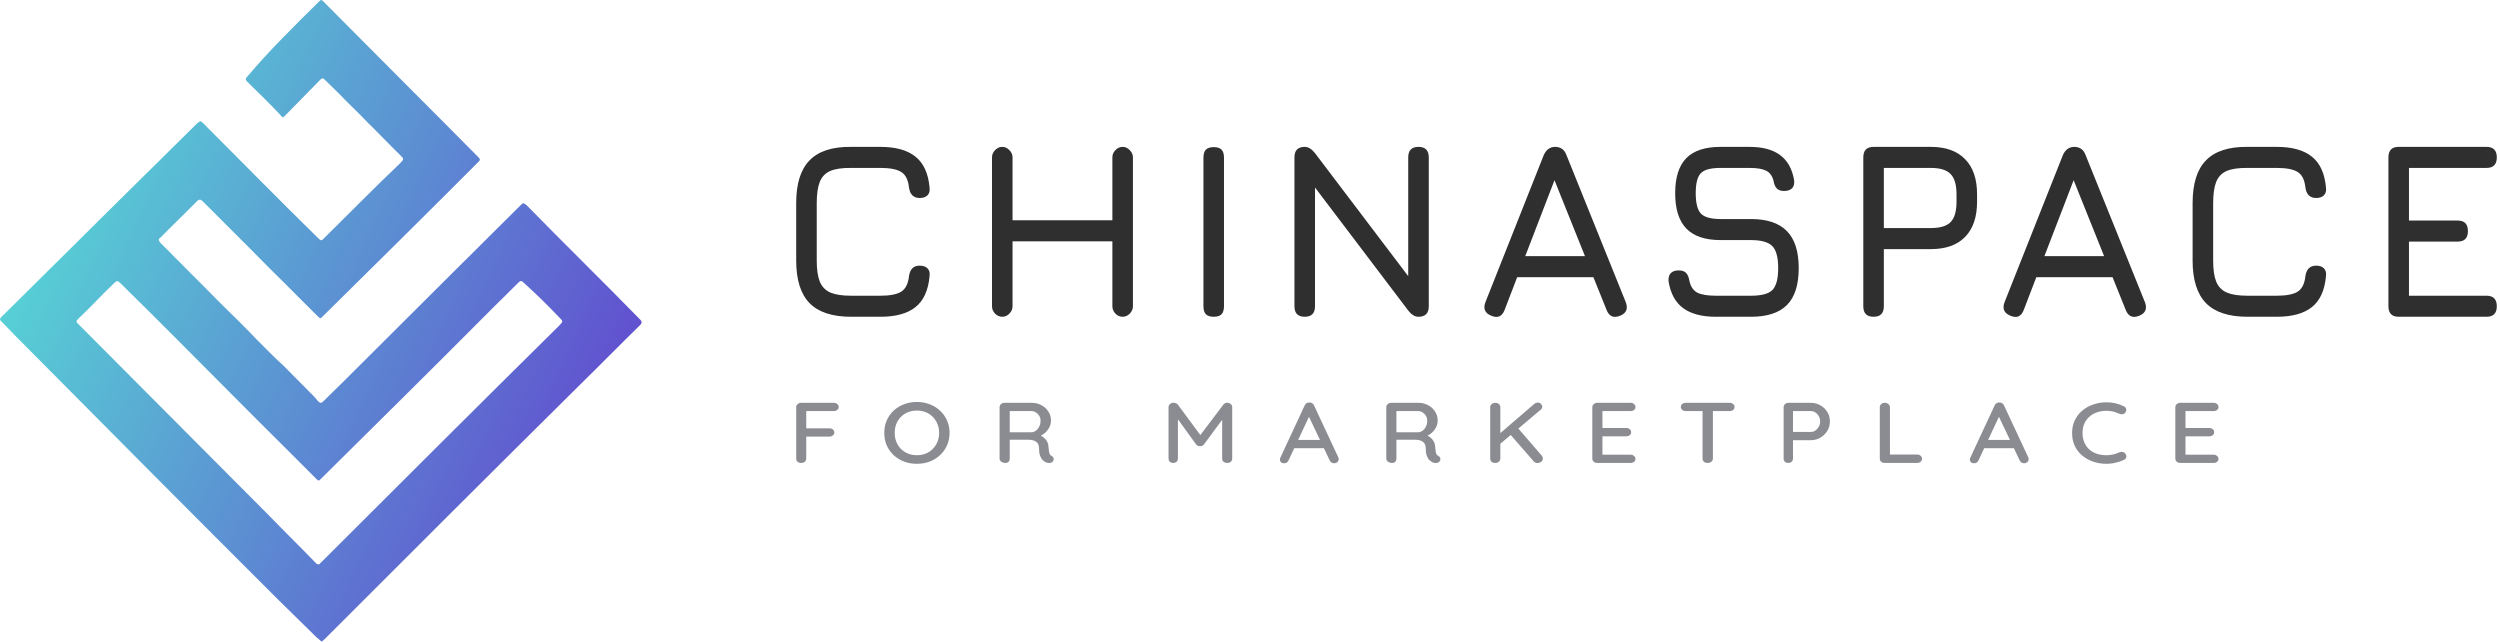
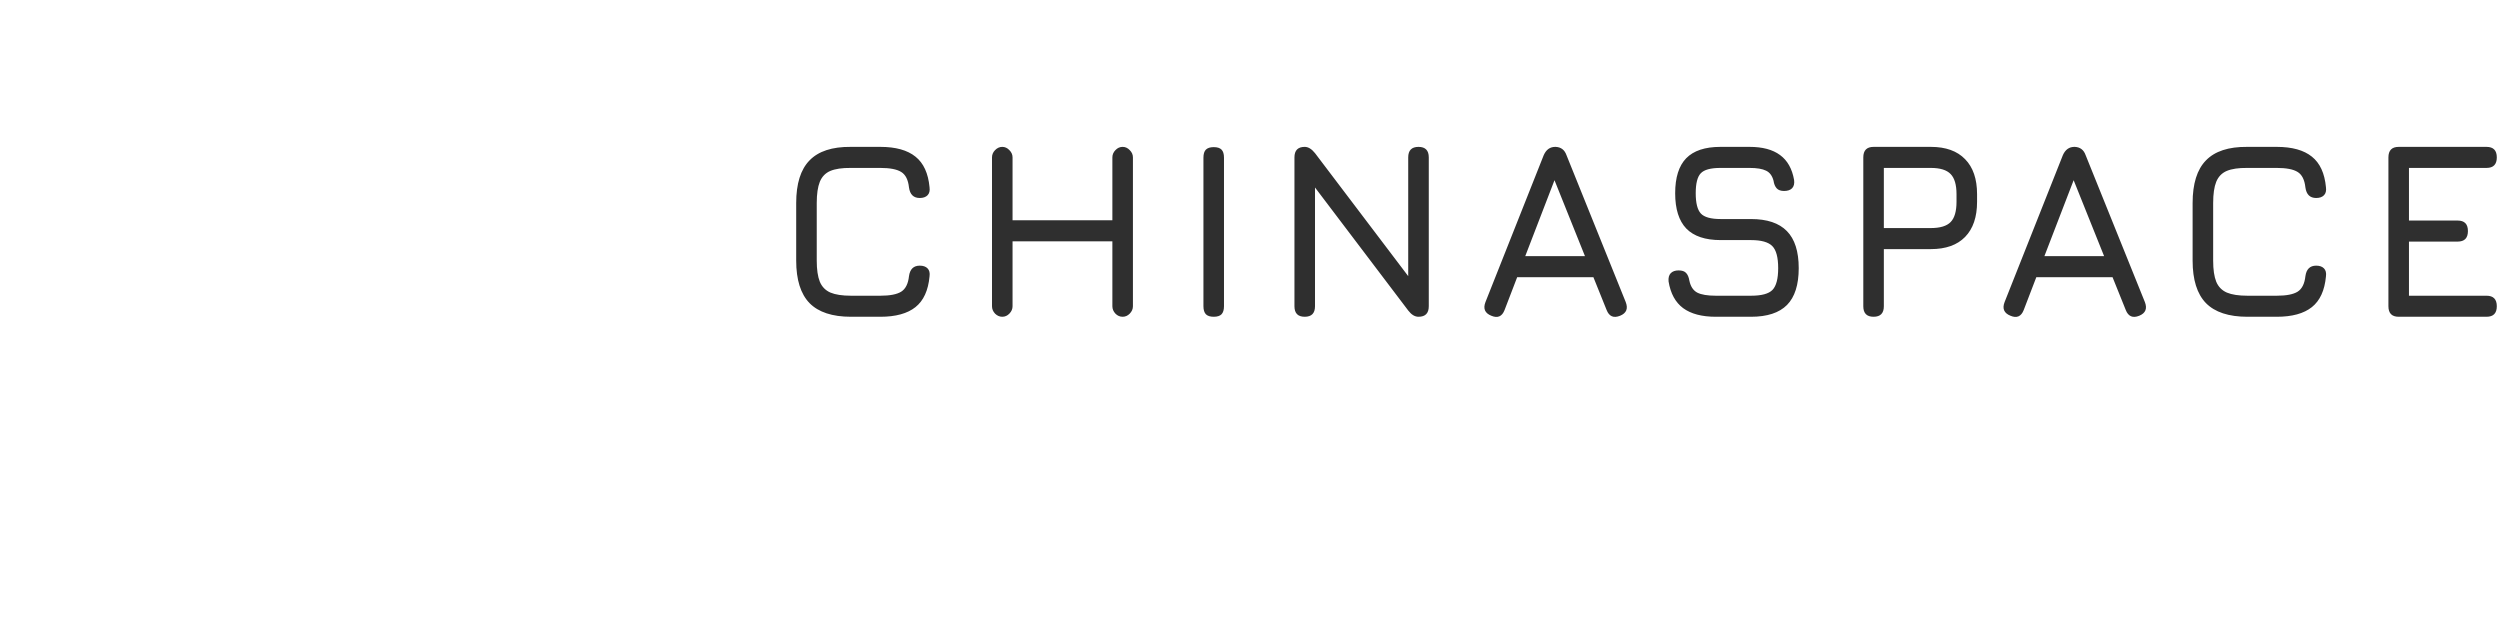
<svg xmlns="http://www.w3.org/2000/svg" width="678" height="174" viewBox="0 0 678 174" fill="none">
  <path d="M230.791 85.907C225.726 85.907 221.977 84.673 219.544 82.203C217.133 79.712 215.928 75.872 215.928 70.685V55.055C215.928 49.822 217.133 45.971 219.544 43.502C221.955 41.01 225.682 39.787 230.725 39.833H238.754C242.912 39.833 246.086 40.716 248.276 42.483C250.465 44.227 251.737 46.99 252.091 50.774C252.223 51.725 252.046 52.45 251.56 52.948C251.073 53.446 250.366 53.696 249.437 53.696C247.756 53.696 246.782 52.744 246.517 50.842C246.296 48.757 245.588 47.353 244.394 46.628C243.221 45.903 241.341 45.541 238.754 45.541H230.725C228.38 45.518 226.533 45.79 225.184 46.356C223.857 46.923 222.906 47.908 222.331 49.312C221.778 50.694 221.501 52.608 221.501 55.055V70.685C221.501 73.109 221.778 75.012 222.331 76.393C222.906 77.775 223.868 78.76 225.217 79.349C226.566 79.916 228.424 80.199 230.791 80.199H238.754C241.341 80.199 243.221 79.837 244.394 79.112C245.588 78.364 246.296 76.96 246.517 74.898C246.782 72.996 247.756 72.044 249.437 72.044C250.366 72.044 251.073 72.293 251.56 72.792C252.046 73.29 252.223 74.015 252.091 74.966C251.737 78.772 250.465 81.547 248.276 83.291C246.086 85.035 242.912 85.907 238.754 85.907H230.791ZM271.817 85.907C271.087 85.907 270.434 85.624 269.86 85.058C269.306 84.469 269.03 83.801 269.03 83.053V42.687C269.03 41.939 269.306 41.282 269.86 40.716C270.434 40.127 271.087 39.833 271.817 39.833C272.547 39.833 273.188 40.127 273.741 40.716C274.316 41.282 274.604 41.939 274.604 42.687V59.744H301.676V42.687C301.676 41.939 301.953 41.282 302.506 40.716C303.059 40.127 303.711 39.833 304.463 39.833C305.193 39.833 305.835 40.127 306.387 40.716C306.963 41.282 307.25 41.939 307.25 42.687V83.053C307.25 83.801 306.963 84.469 306.387 85.058C305.835 85.624 305.193 85.907 304.463 85.907C303.711 85.907 303.059 85.624 302.506 85.058C301.953 84.469 301.676 83.801 301.676 83.053V65.452H274.604V83.053C274.604 83.801 274.316 84.469 273.741 85.058C273.188 85.624 272.547 85.907 271.817 85.907ZM329.159 85.907C328.208 85.907 327.5 85.681 327.036 85.228C326.593 84.752 326.372 84.027 326.372 83.053V42.755C326.372 41.758 326.593 41.033 327.036 40.58C327.5 40.127 328.208 39.901 329.159 39.901C330.132 39.901 330.84 40.127 331.282 40.58C331.725 41.033 331.946 41.758 331.946 42.755V83.053C331.946 84.027 331.725 84.752 331.282 85.228C330.84 85.681 330.132 85.907 329.159 85.907ZM353.842 85.907C351.984 85.907 351.055 84.956 351.055 83.053V42.687C351.055 40.784 351.984 39.833 353.842 39.833C354.793 39.833 355.722 40.399 356.629 41.532L383.305 76.733H381.908V42.687C381.908 40.784 382.839 39.833 384.698 39.833C386.553 39.833 387.484 40.784 387.484 42.687V83.053C387.484 84.956 386.553 85.907 384.698 85.907C383.701 85.907 382.773 85.341 381.908 84.208L355.235 49.007H356.629V83.053C356.629 84.956 355.7 85.907 353.842 85.907ZM404.458 85.635C402.691 84.933 402.159 83.687 402.867 81.898L418.66 42.075C419.323 40.58 420.361 39.833 421.779 39.833H421.911C423.348 39.901 424.32 40.648 424.829 42.075L440.886 81.898C441.594 83.687 441.088 84.933 439.361 85.635C437.613 86.338 436.399 85.817 435.714 84.072L432.128 75.17H411.46L408.043 84.072C407.357 85.839 406.162 86.36 404.458 85.635ZM413.648 69.462H429.841L421.578 48.871L413.648 69.462ZM465.324 85.907C461.54 85.907 458.586 85.126 456.463 83.563C454.362 82 453.046 79.587 452.515 76.325C452.427 75.329 452.625 74.581 453.112 74.083C453.6 73.585 454.308 73.335 455.235 73.335C456.166 73.335 456.841 73.562 457.259 74.015C457.702 74.468 458.003 75.17 458.157 76.121C458.487 77.684 459.194 78.76 460.279 79.349C461.386 79.916 463.066 80.199 465.324 80.199H474.877C477.729 80.199 479.665 79.678 480.684 78.636C481.722 77.571 482.242 75.6 482.242 72.724C482.242 69.802 481.711 67.808 480.651 66.743C479.588 65.656 477.663 65.112 474.877 65.112H466.651C462.468 65.112 459.363 64.071 457.328 61.986C455.312 59.88 454.307 56.686 454.307 52.405C454.307 48.146 455.301 44.986 457.292 42.924C459.304 40.863 462.402 39.833 466.581 39.833H474.478C477.997 39.833 480.75 40.569 482.741 42.041C484.753 43.514 486.025 45.767 486.557 48.803C486.689 49.777 486.509 50.524 486.025 51.045C485.538 51.544 484.808 51.793 483.833 51.793C482.95 51.793 482.286 51.555 481.843 51.079C481.403 50.603 481.113 49.913 480.981 49.007C480.629 47.67 479.955 46.764 478.957 46.288C477.964 45.79 476.468 45.541 474.478 45.541H466.581C463.927 45.541 462.149 46.028 461.24 47.002C460.334 47.953 459.88 49.754 459.88 52.405C459.88 55.077 460.345 56.912 461.273 57.909C462.204 58.906 463.997 59.404 466.651 59.404H474.877C479.236 59.404 482.473 60.491 484.599 62.666C486.744 64.841 487.814 68.193 487.814 72.724C487.814 77.231 486.755 80.561 484.632 82.713C482.506 84.843 479.258 85.907 474.877 85.907H465.324ZM508.113 85.907C506.254 85.907 505.327 84.956 505.327 83.053V42.687C505.327 40.784 506.254 39.833 508.113 39.833H523.638C527.686 39.833 530.783 40.942 532.928 43.162C535.098 45.36 536.18 48.531 536.18 52.676V54.715C536.18 58.861 535.098 62.043 532.928 64.263C530.783 66.46 527.686 67.559 523.638 67.559H510.899V83.053C510.899 84.956 509.972 85.907 508.113 85.907ZM510.899 61.851H523.638C526.161 61.851 527.953 61.307 529.013 60.22C530.076 59.132 530.607 57.297 530.607 54.715V52.676C530.607 50.117 530.076 48.293 529.013 47.206C527.953 46.096 526.161 45.541 523.638 45.541H510.899V61.851ZM545.253 85.635C543.482 84.933 542.951 83.687 543.658 81.898L559.451 42.075C560.115 40.58 561.156 39.833 562.571 39.833H562.703C564.14 39.901 565.115 40.648 565.621 42.075L581.682 81.898C582.389 83.687 581.88 84.933 580.153 85.635C578.408 86.338 577.191 85.817 576.505 84.072L572.92 75.17H552.251L548.835 84.072C548.149 85.839 546.954 86.36 545.253 85.635ZM554.443 69.462H570.632L562.373 48.871L554.443 69.462ZM609.499 85.907C604.433 85.907 600.686 84.673 598.252 82.203C595.84 79.712 594.637 75.872 594.637 70.685V55.055C594.637 49.822 595.84 45.971 598.252 43.502C600.664 41.01 604.389 39.787 609.433 39.833H617.462C621.619 39.833 624.793 40.716 626.982 42.483C629.174 44.227 630.446 46.99 630.798 50.774C630.93 51.725 630.754 52.45 630.267 52.948C629.783 53.446 629.075 53.696 628.144 53.696C626.465 53.696 625.49 52.744 625.226 50.842C625.002 48.757 624.295 47.353 623.103 46.628C621.93 45.903 620.05 45.541 617.462 45.541H609.433C607.087 45.518 605.243 45.79 603.894 46.356C602.567 46.923 601.614 47.908 601.038 49.312C600.484 50.694 600.209 52.608 600.209 55.055V70.685C600.209 73.109 600.484 75.012 601.038 76.393C601.614 77.775 602.578 78.76 603.927 79.349C605.276 79.916 607.131 80.199 609.499 80.199H617.462C620.05 80.199 621.93 79.837 623.103 79.112C624.295 78.364 625.002 76.96 625.226 74.898C625.49 72.996 626.465 72.044 628.144 72.044C629.075 72.044 629.783 72.293 630.267 72.792C630.754 73.29 630.93 74.015 630.798 74.966C630.446 78.772 629.174 81.547 626.982 83.291C624.793 85.035 621.619 85.907 617.462 85.907H609.499ZM650.525 85.907C648.666 85.907 647.739 84.956 647.739 83.053V42.687C647.739 40.784 648.666 39.833 650.525 39.833H674.346C676.205 39.833 677.133 40.784 677.133 42.687C677.133 44.59 676.205 45.541 674.346 45.541H653.311V59.812H666.516C668.375 59.812 669.302 60.763 669.302 62.666C669.302 64.569 668.375 65.52 666.516 65.52H653.311V80.199H674.346C676.205 80.199 677.133 81.15 677.133 83.053C677.133 84.956 676.205 85.907 674.346 85.907H650.525Z" fill="#2F2F2F" />
-   <path d="M217.316 125.55C216.897 125.55 216.557 125.442 216.295 125.224C216.05 124.991 215.928 124.704 215.928 124.362V110.433C215.928 110.092 216.059 109.812 216.321 109.594C216.583 109.361 216.897 109.245 217.264 109.245H226.119C226.504 109.245 226.818 109.354 227.062 109.571C227.324 109.789 227.455 110.06 227.455 110.386C227.455 110.682 227.324 110.938 227.062 111.155C226.818 111.373 226.504 111.481 226.119 111.481H218.469L218.652 111.248V116.443L218.495 116.163H224.94C225.325 116.163 225.639 116.272 225.883 116.489C226.145 116.707 226.276 116.978 226.276 117.304C226.276 117.6 226.145 117.856 225.883 118.073C225.639 118.291 225.325 118.399 224.94 118.399H218.443L218.652 118.213V124.362C218.652 124.704 218.521 124.991 218.259 125.224C217.997 125.442 217.683 125.55 217.316 125.55ZM257.523 117.398C257.523 118.578 257.305 119.68 256.868 120.705C256.432 121.715 255.812 122.6 255.008 123.361C254.222 124.122 253.288 124.72 252.205 125.154C251.122 125.573 249.934 125.783 248.642 125.783C247.367 125.783 246.188 125.573 245.105 125.154C244.022 124.72 243.079 124.122 242.276 123.361C241.49 122.6 240.879 121.715 240.442 120.705C240.023 119.68 239.813 118.578 239.813 117.398C239.813 116.218 240.023 115.123 240.442 114.113C240.879 113.088 241.49 112.196 242.276 111.435C243.079 110.674 244.022 110.084 245.105 109.664C246.188 109.23 247.367 109.012 248.642 109.012C249.934 109.012 251.122 109.23 252.205 109.664C253.288 110.084 254.222 110.674 255.008 111.435C255.812 112.196 256.432 113.088 256.868 114.113C257.305 115.123 257.523 116.218 257.523 117.398ZM254.694 117.398C254.694 116.249 254.432 115.216 253.908 114.3C253.402 113.384 252.694 112.661 251.786 112.133C250.878 111.606 249.83 111.341 248.642 111.341C247.472 111.341 246.433 111.606 245.524 112.133C244.616 112.661 243.909 113.384 243.402 114.3C242.896 115.2 242.642 116.233 242.642 117.398C242.642 118.547 242.896 119.579 243.402 120.496C243.909 121.412 244.616 122.134 245.524 122.662C246.433 123.19 247.472 123.454 248.642 123.454C249.83 123.454 250.878 123.19 251.786 122.662C252.694 122.134 253.402 121.412 253.908 120.496C254.432 119.579 254.694 118.547 254.694 117.398ZM272.66 125.55C272.241 125.55 271.874 125.442 271.559 125.224C271.245 124.991 271.088 124.704 271.088 124.362V110.433C271.088 110.092 271.219 109.812 271.481 109.594C271.743 109.361 272.057 109.245 272.424 109.245H279.812C280.755 109.245 281.62 109.455 282.406 109.874C283.192 110.278 283.821 110.845 284.292 111.574C284.781 112.289 285.026 113.112 285.026 114.043C285.026 114.665 284.886 115.263 284.606 115.837C284.327 116.396 283.951 116.893 283.48 117.328C283.008 117.763 282.476 118.089 281.882 118.306L281.594 117.863C282.135 118.034 282.607 118.283 283.008 118.609C283.41 118.92 283.724 119.292 283.951 119.727C284.196 120.146 284.327 120.628 284.344 121.171C284.397 121.653 284.441 122.056 284.475 122.382C284.528 122.693 284.598 122.949 284.685 123.151C284.772 123.353 284.929 123.508 285.157 123.617C285.471 123.772 285.663 124.005 285.733 124.316C285.82 124.626 285.751 124.906 285.523 125.154C285.366 125.341 285.165 125.465 284.921 125.527C284.694 125.573 284.458 125.581 284.213 125.55C283.969 125.504 283.759 125.442 283.585 125.364C283.305 125.209 283.017 124.991 282.72 124.712C282.441 124.417 282.214 124.013 282.039 123.5C281.864 122.988 281.777 122.312 281.777 121.474C281.777 121.086 281.707 120.752 281.567 120.472C281.428 120.193 281.235 119.968 280.991 119.797C280.747 119.61 280.458 119.479 280.126 119.401C279.794 119.308 279.428 119.261 279.026 119.261H273.472L273.839 118.795V124.362C273.839 124.704 273.734 124.991 273.524 125.224C273.315 125.442 273.027 125.55 272.66 125.55ZM273.498 117.235H279.76C280.161 117.219 280.546 117.079 280.912 116.815C281.297 116.536 281.602 116.163 281.829 115.697C282.074 115.231 282.196 114.704 282.196 114.113C282.196 113.368 281.943 112.747 281.436 112.25C280.947 111.737 280.362 111.481 279.681 111.481H273.551L273.839 110.876V117.724L273.498 117.235ZM318.272 109.222C318.481 109.222 318.7 109.268 318.927 109.361C319.154 109.455 319.328 109.587 319.451 109.757L326.105 118.772L324.979 118.725L331.764 109.757C332.044 109.4 332.402 109.222 332.838 109.222C333.188 109.222 333.493 109.338 333.755 109.571C334.035 109.789 334.175 110.068 334.175 110.41V124.362C334.175 124.704 334.052 124.991 333.808 125.224C333.563 125.442 333.24 125.55 332.838 125.55C332.419 125.55 332.079 125.442 331.817 125.224C331.572 124.991 331.45 124.704 331.45 124.362V112.553L332.288 112.716L326.524 120.519C326.402 120.659 326.245 120.783 326.053 120.892C325.861 120.985 325.66 121.024 325.45 121.008C325.258 121.024 325.057 120.985 324.848 120.892C324.656 120.783 324.499 120.659 324.376 120.519L318.822 112.832L319.451 111.9V124.362C319.451 124.704 319.328 124.991 319.084 125.224C318.857 125.442 318.551 125.55 318.167 125.55C317.8 125.55 317.494 125.442 317.25 125.224C317.023 124.991 316.909 124.704 316.909 124.362V110.41C316.909 110.084 317.04 109.804 317.302 109.571C317.582 109.338 317.905 109.222 318.272 109.222ZM355.35 112.273L349.456 124.851C349.351 125.1 349.194 125.294 348.984 125.434C348.774 125.573 348.539 125.643 348.277 125.643C347.892 125.643 347.604 125.55 347.412 125.364C347.22 125.162 347.115 124.914 347.098 124.618C347.098 124.51 347.124 124.386 347.176 124.246L353.831 109.944C353.953 109.68 354.128 109.478 354.355 109.338C354.599 109.198 354.861 109.137 355.141 109.152C355.403 109.152 355.647 109.222 355.874 109.361C356.101 109.501 356.267 109.696 356.372 109.944L362.948 124.036C363.018 124.192 363.053 124.347 363.053 124.502C363.053 124.844 362.922 125.123 362.66 125.341C362.415 125.543 362.136 125.643 361.822 125.643C361.56 125.643 361.315 125.573 361.088 125.434C360.878 125.279 360.721 125.084 360.616 124.851L354.669 112.343L355.35 112.273ZM350.504 121.544L351.683 119.308H359.097L359.542 121.544H350.504ZM377.53 125.55C377.111 125.55 376.745 125.442 376.43 125.224C376.116 124.991 375.959 124.704 375.959 124.362V110.433C375.959 110.092 376.09 109.812 376.352 109.594C376.614 109.361 376.928 109.245 377.295 109.245H384.683C385.626 109.245 386.491 109.455 387.276 109.874C388.062 110.278 388.691 110.845 389.163 111.574C389.653 112.289 389.896 113.112 389.896 114.043C389.896 114.665 389.758 115.263 389.477 115.837C389.196 116.396 388.822 116.893 388.351 117.328C387.879 117.763 387.348 118.089 386.753 118.306L386.464 117.863C387.007 118.034 387.479 118.283 387.879 118.609C388.28 118.92 388.594 119.292 388.822 119.727C389.065 120.146 389.196 120.628 389.215 121.171C389.268 121.653 389.313 122.056 389.346 122.382C389.399 122.693 389.47 122.949 389.556 123.151C389.642 123.353 389.799 123.508 390.027 123.617C390.342 123.772 390.533 124.005 390.604 124.316C390.69 124.626 390.622 124.906 390.394 125.154C390.237 125.341 390.035 125.465 389.792 125.527C389.563 125.573 389.327 125.581 389.084 125.55C388.841 125.504 388.631 125.442 388.455 125.364C388.175 125.209 387.887 124.991 387.591 124.712C387.31 124.417 387.086 124.013 386.91 123.5C386.734 122.988 386.648 122.312 386.648 121.474C386.648 121.086 386.577 120.752 386.438 120.472C386.3 120.193 386.105 119.968 385.862 119.797C385.618 119.61 385.33 119.479 384.997 119.401C384.664 119.308 384.297 119.261 383.897 119.261H378.343L378.709 118.795V124.362C378.709 124.704 378.605 124.991 378.395 125.224C378.185 125.442 377.897 125.55 377.53 125.55ZM378.369 117.235H384.63C385.031 117.219 385.416 117.079 385.783 116.815C386.169 116.536 386.472 116.163 386.7 115.697C386.943 115.231 387.067 114.704 387.067 114.113C387.067 113.368 386.812 112.747 386.307 112.25C385.817 111.737 385.233 111.481 384.552 111.481H378.421L378.709 110.876V117.724L378.369 117.235ZM416.926 125.574C416.522 125.574 416.2 125.426 415.957 125.131L409.433 117.654L411.451 115.837L418.105 123.547C418.315 123.796 418.42 124.067 418.42 124.362C418.42 124.735 418.262 125.03 417.948 125.247C417.634 125.465 417.293 125.574 416.926 125.574ZM417.057 109.175C417.405 109.175 417.693 109.3 417.922 109.548C418.146 109.796 418.262 110.053 418.262 110.316C418.262 110.596 418.131 110.852 417.869 111.085L406.578 120.612L406.42 117.863L416.009 109.618C416.324 109.323 416.672 109.175 417.057 109.175ZM405.503 125.55C405.099 125.55 404.77 125.442 404.508 125.224C404.261 124.991 404.141 124.704 404.141 124.362V110.433C404.141 110.092 404.272 109.812 404.534 109.594C404.796 109.361 405.137 109.245 405.556 109.245C405.956 109.245 406.278 109.361 406.525 109.594C406.769 109.812 406.892 110.092 406.892 110.433V124.362C406.873 124.704 406.742 124.991 406.499 125.224C406.252 125.442 405.923 125.55 405.503 125.55ZM433.17 109.245H442.234C442.601 109.245 442.908 109.354 443.151 109.571C443.413 109.789 443.544 110.06 443.544 110.386C443.544 110.712 443.413 110.977 443.151 111.178C442.908 111.38 442.601 111.481 442.234 111.481H434.322L434.584 111.085V116.303L434.349 116.07H441.056C441.422 116.07 441.729 116.179 441.972 116.396C442.234 116.614 442.365 116.893 442.365 117.235C442.365 117.561 442.234 117.825 441.972 118.027C441.729 118.228 441.422 118.329 441.056 118.329H434.401L434.584 118.12V123.5L434.401 123.314H442.234C442.601 123.314 442.908 123.431 443.151 123.663C443.413 123.881 443.544 124.137 443.544 124.432C443.544 124.758 443.413 125.03 443.151 125.247C442.908 125.449 442.601 125.55 442.234 125.55H433.17C432.803 125.55 432.488 125.442 432.226 125.224C431.964 124.991 431.833 124.704 431.833 124.362V110.433C431.833 110.092 431.964 109.812 432.226 109.594C432.488 109.361 432.803 109.245 433.17 109.245ZM463.122 125.55C462.703 125.55 462.363 125.442 462.101 125.224C461.857 124.991 461.734 124.704 461.734 124.362V110.41H464.537V124.362C464.537 124.704 464.399 124.991 464.118 125.224C463.856 125.442 463.527 125.55 463.122 125.55ZM457.175 111.481C456.809 111.481 456.494 111.38 456.232 111.178C455.97 110.961 455.839 110.681 455.839 110.34C455.839 110.014 455.97 109.75 456.232 109.548C456.494 109.346 456.809 109.245 457.175 109.245H469.096C469.463 109.245 469.77 109.354 470.013 109.571C470.275 109.773 470.406 110.037 470.406 110.363C470.406 110.705 470.275 110.977 470.013 111.178C469.77 111.38 469.463 111.481 469.096 111.481H457.175ZM491.107 109.245C492.035 109.245 492.888 109.47 493.674 109.92C494.46 110.355 495.089 110.953 495.561 111.714C496.032 112.475 496.268 113.329 496.268 114.276C496.268 115.224 496.032 116.086 495.561 116.862C495.089 117.623 494.46 118.236 493.674 118.702C492.888 119.153 492.035 119.378 491.107 119.378H486.05L486.26 119.005V124.362C486.26 124.704 486.14 124.991 485.893 125.224C485.669 125.442 485.362 125.55 484.976 125.55C484.609 125.55 484.306 125.442 484.059 125.224C483.835 124.991 483.719 124.704 483.719 124.362V110.433C483.719 110.092 483.85 109.812 484.112 109.594C484.374 109.361 484.688 109.245 485.055 109.245H491.107ZM491.107 117.141C491.563 117.141 491.971 117.01 492.338 116.745C492.724 116.481 493.031 116.132 493.255 115.697C493.502 115.263 493.622 114.789 493.622 114.276C493.622 113.764 493.502 113.298 493.255 112.879C493.031 112.459 492.724 112.126 492.338 111.877C491.971 111.613 491.563 111.481 491.107 111.481H485.998L486.26 111.132V117.444L486.024 117.141H491.107ZM519.941 123.267C520.307 123.267 520.614 123.376 520.858 123.594C521.12 123.811 521.251 124.083 521.251 124.409C521.251 124.735 521.12 125.007 520.858 125.224C520.614 125.442 520.307 125.55 519.941 125.55H511.138C510.756 125.55 510.43 125.442 510.168 125.224C509.925 124.991 509.802 124.704 509.802 124.362V110.433C509.802 110.092 509.933 109.812 510.195 109.594C510.457 109.361 510.797 109.245 511.216 109.245C511.568 109.245 511.871 109.361 512.133 109.594C512.414 109.812 512.552 110.092 512.552 110.433V123.663L512.002 123.267H519.941ZM542.468 112.273L536.573 124.851C536.468 125.1 536.311 125.294 536.102 125.434C535.892 125.573 535.656 125.643 535.394 125.643C535.009 125.643 534.721 125.55 534.53 125.364C534.335 125.162 534.23 124.914 534.215 124.618C534.215 124.51 534.242 124.386 534.294 124.246L540.948 109.944C541.068 109.68 541.244 109.478 541.472 109.338C541.716 109.198 541.978 109.137 542.258 109.152C542.52 109.152 542.764 109.222 542.992 109.361C543.217 109.501 543.385 109.696 543.49 109.944L550.066 124.036C550.133 124.192 550.17 124.347 550.17 124.502C550.17 124.844 550.039 125.123 549.777 125.341C549.53 125.543 549.254 125.643 548.939 125.643C548.677 125.643 548.43 125.573 548.206 125.434C547.996 125.279 547.839 125.084 547.734 124.851L541.787 112.343L542.468 112.273ZM537.621 121.544L538.8 119.308H546.214L546.66 121.544H537.621ZM575.969 110.177C576.351 110.348 576.572 110.612 576.624 110.969C576.691 111.326 576.598 111.652 576.336 111.947C576.141 112.18 575.89 112.312 575.576 112.343C575.277 112.374 574.981 112.32 574.685 112.18C574.176 111.947 573.645 111.761 573.087 111.621C572.526 111.481 571.934 111.411 571.306 111.411C570.31 111.411 569.408 111.559 568.607 111.854C567.821 112.133 567.14 112.545 566.564 113.088C565.987 113.616 565.542 114.245 565.227 114.975C564.928 115.705 564.782 116.512 564.782 117.398C564.782 118.376 564.947 119.246 565.28 120.006C565.609 120.752 566.066 121.389 566.642 121.916C567.233 122.429 567.926 122.817 568.712 123.081C569.513 123.33 570.377 123.454 571.306 123.454C571.897 123.454 572.473 123.392 573.035 123.267C573.611 123.143 574.15 122.957 574.659 122.708C574.973 122.569 575.277 122.522 575.576 122.569C575.89 122.6 576.141 122.732 576.336 122.965C576.631 123.291 576.736 123.625 576.65 123.966C576.579 124.292 576.362 124.541 575.995 124.712C575.557 124.929 575.078 125.116 574.554 125.271C574.03 125.426 573.495 125.55 572.956 125.643C572.413 125.737 571.863 125.783 571.306 125.783C570.048 125.783 568.858 125.597 567.742 125.224C566.623 124.851 565.628 124.308 564.756 123.594C563.88 122.879 563.191 122.002 562.686 120.961C562.196 119.921 561.952 118.733 561.952 117.398C561.952 116.202 562.177 115.1 562.634 114.09C563.105 113.065 563.76 112.188 564.599 111.458C565.452 110.712 566.447 110.138 567.585 109.734C568.719 109.315 569.958 109.105 571.306 109.105C572.144 109.105 572.956 109.198 573.742 109.385C574.543 109.571 575.288 109.835 575.969 110.177ZM591.288 109.245H600.353C600.72 109.245 601.026 109.354 601.27 109.571C601.532 109.789 601.663 110.06 601.663 110.386C601.663 110.712 601.532 110.977 601.27 111.178C601.026 111.38 600.72 111.481 600.353 111.481H592.441L592.703 111.085V116.303L592.467 116.07H599.174C599.541 116.07 599.847 116.179 600.091 116.396C600.353 116.614 600.484 116.893 600.484 117.235C600.484 117.561 600.353 117.825 600.091 118.027C599.847 118.228 599.541 118.329 599.174 118.329H592.519L592.703 118.12V123.5L592.519 123.314H600.353C600.72 123.314 601.026 123.431 601.27 123.663C601.532 123.881 601.663 124.137 601.663 124.432C601.663 124.758 601.532 125.03 601.27 125.247C601.026 125.449 600.72 125.55 600.353 125.55H591.288C590.921 125.55 590.607 125.442 590.345 125.224C590.083 124.991 589.952 124.704 589.952 124.362V110.433C589.952 110.092 590.083 109.812 590.345 109.594C590.607 109.361 590.921 109.245 591.288 109.245Z" fill="#8B8C92" />
-   <path d="M87.3 174C86.766 173.741 86.249 173.049 85.961 172.953C82.406 169.479 78.828 165.938 75.273 162.464C52.042 139.3 29.046 116.132 5.812 92.734C3.916 90.881 2.254 89.025 0.358 87.173C-0.116 86.71 -0.118 86.475 0.345 86.002C13.338 73.216 26.096 60.433 39.089 47.647C43.962 42.911 48.6 38.177 53.473 33.441C54.403 32.728 54.403 32.728 55.115 33.423C65.545 43.847 75.741 54.274 86.169 64.464C87.117 65.391 87.117 65.391 88.045 64.444C94.773 57.815 101.499 50.95 108.462 44.318C109.622 43.135 109.622 43.135 108.437 41.977C105.356 38.966 102.509 35.953 99.428 32.942C97.055 30.392 94.451 28.079 92.078 25.529C90.894 24.371 89.708 23.213 88.523 22.055C88.287 21.823 88.049 21.592 88.049 21.592C87.575 21.128 87.341 21.131 86.877 21.604C85.717 22.788 84.558 23.971 83.398 25.155C81.543 27.048 79.455 29.178 77.6 31.072C76.673 32.018 76.673 32.018 75.959 31.089C73.112 28.076 70.031 25.066 67.187 22.286C66.476 21.591 66.474 21.357 67.169 20.647C72.957 13.794 79.686 7.164 86.414 0.534C87.11 -0.176 87.11 -0.176 87.821 0.519C101.809 14.652 115.795 28.55 129.783 42.682C130.257 43.145 130.259 43.38 129.795 43.853C115.877 57.819 101.725 71.789 87.573 85.758C86.877 86.469 86.877 86.469 86.166 85.773C82.137 81.836 78.106 77.665 74.076 73.728C71.232 70.949 68.386 67.936 65.542 65.156C61.987 61.682 58.429 57.974 54.874 54.501C54.4 54.038 53.931 54.043 53.467 54.516C50.221 57.829 46.739 61.145 43.492 64.459C42.794 64.935 43.031 65.167 43.508 65.864C46.352 68.643 49.198 71.656 52.042 74.435C55.123 77.446 57.97 80.459 61.051 83.47C63.895 86.249 66.739 89.028 69.585 92.042C71.955 94.358 74.328 96.907 76.932 99.221C79.302 101.537 81.675 104.087 84.045 106.403C84.756 107.098 85.467 107.793 86.181 108.722C86.891 109.416 87.126 109.414 87.822 108.704C89.909 106.574 92.231 104.441 94.318 102.311C104.293 92.368 114.037 82.661 124.012 72.718C129.812 67.035 135.379 61.355 141.179 55.672C141.875 54.962 141.875 54.962 142.82 55.654C153.016 66.081 163.445 76.271 173.64 86.698C174.115 87.161 174.12 87.629 173.656 88.103C168.087 93.549 162.521 99.23 156.953 104.676C133.985 127.405 111.251 150.131 88.285 173.094L87.3 174ZM86.542 153.054C86.773 152.817 87.356 152.264 87.588 152.027C108.93 130.72 130.272 109.414 151.616 88.342C152.776 87.159 152.776 87.159 151.591 86.001C148.508 82.756 145.427 79.745 142.111 76.737C141.4 76.042 141.166 76.044 140.47 76.754C137.687 79.594 134.669 82.437 131.886 85.278C117.041 100.191 102.193 114.87 87.112 129.786C86.417 130.497 86.417 130.497 85.706 129.802C78.83 122.851 71.72 115.904 64.844 108.953C54.177 98.297 43.507 87.407 32.605 76.754C31.894 76.059 31.659 76.062 30.963 76.772C27.714 79.851 24.701 83.162 21.452 86.241C20.524 87.188 20.524 87.188 21.472 88.114C38.779 105.489 55.848 122.632 73.154 140.007C77.186 144.178 81.451 148.347 85.483 152.518C85.926 152.976 86.01 153.059 86.542 153.054Z" fill="url(#paint0_linear_3_610)" />
  <defs>
    <linearGradient id="paint0_linear_3_610" x1="14.652" y1="54.206" x2="158.936" y2="119.684" gradientUnits="userSpaceOnUse">
      <stop stop-color="#57D0D5" />
      <stop offset="0.547" stop-color="#5C8CD2" />
      <stop offset="1" stop-color="#6151CF" />
    </linearGradient>
  </defs>
</svg>